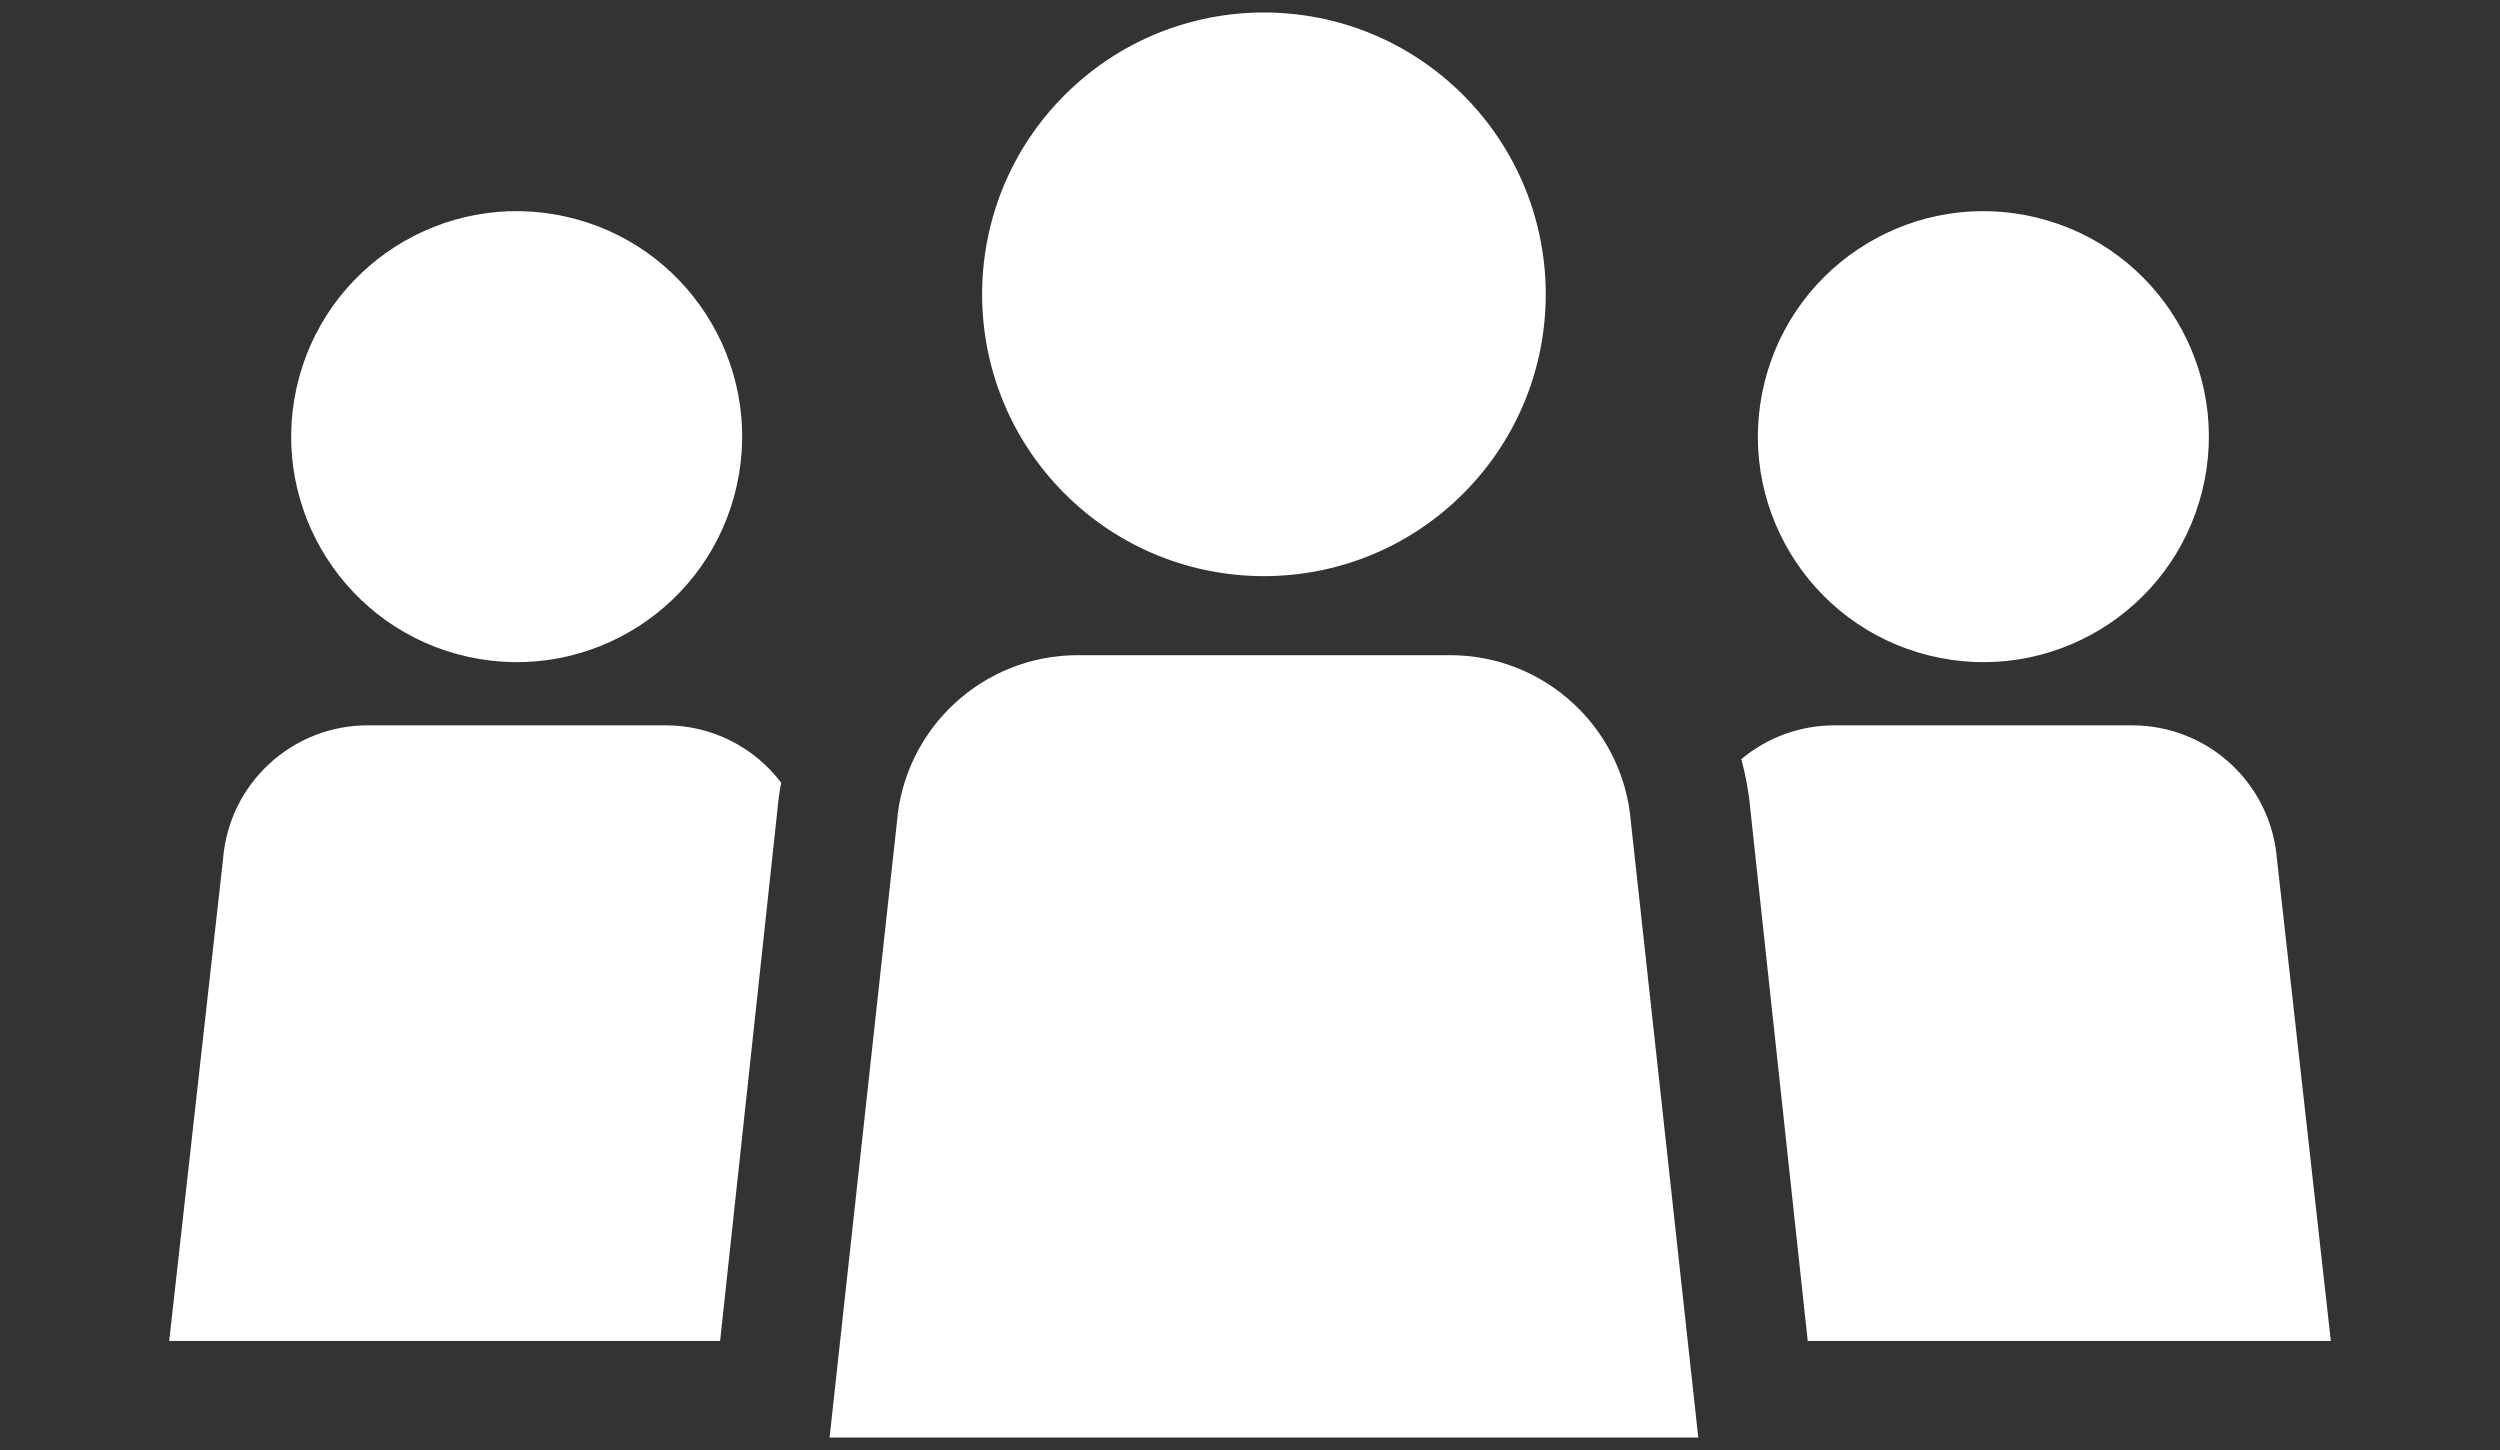
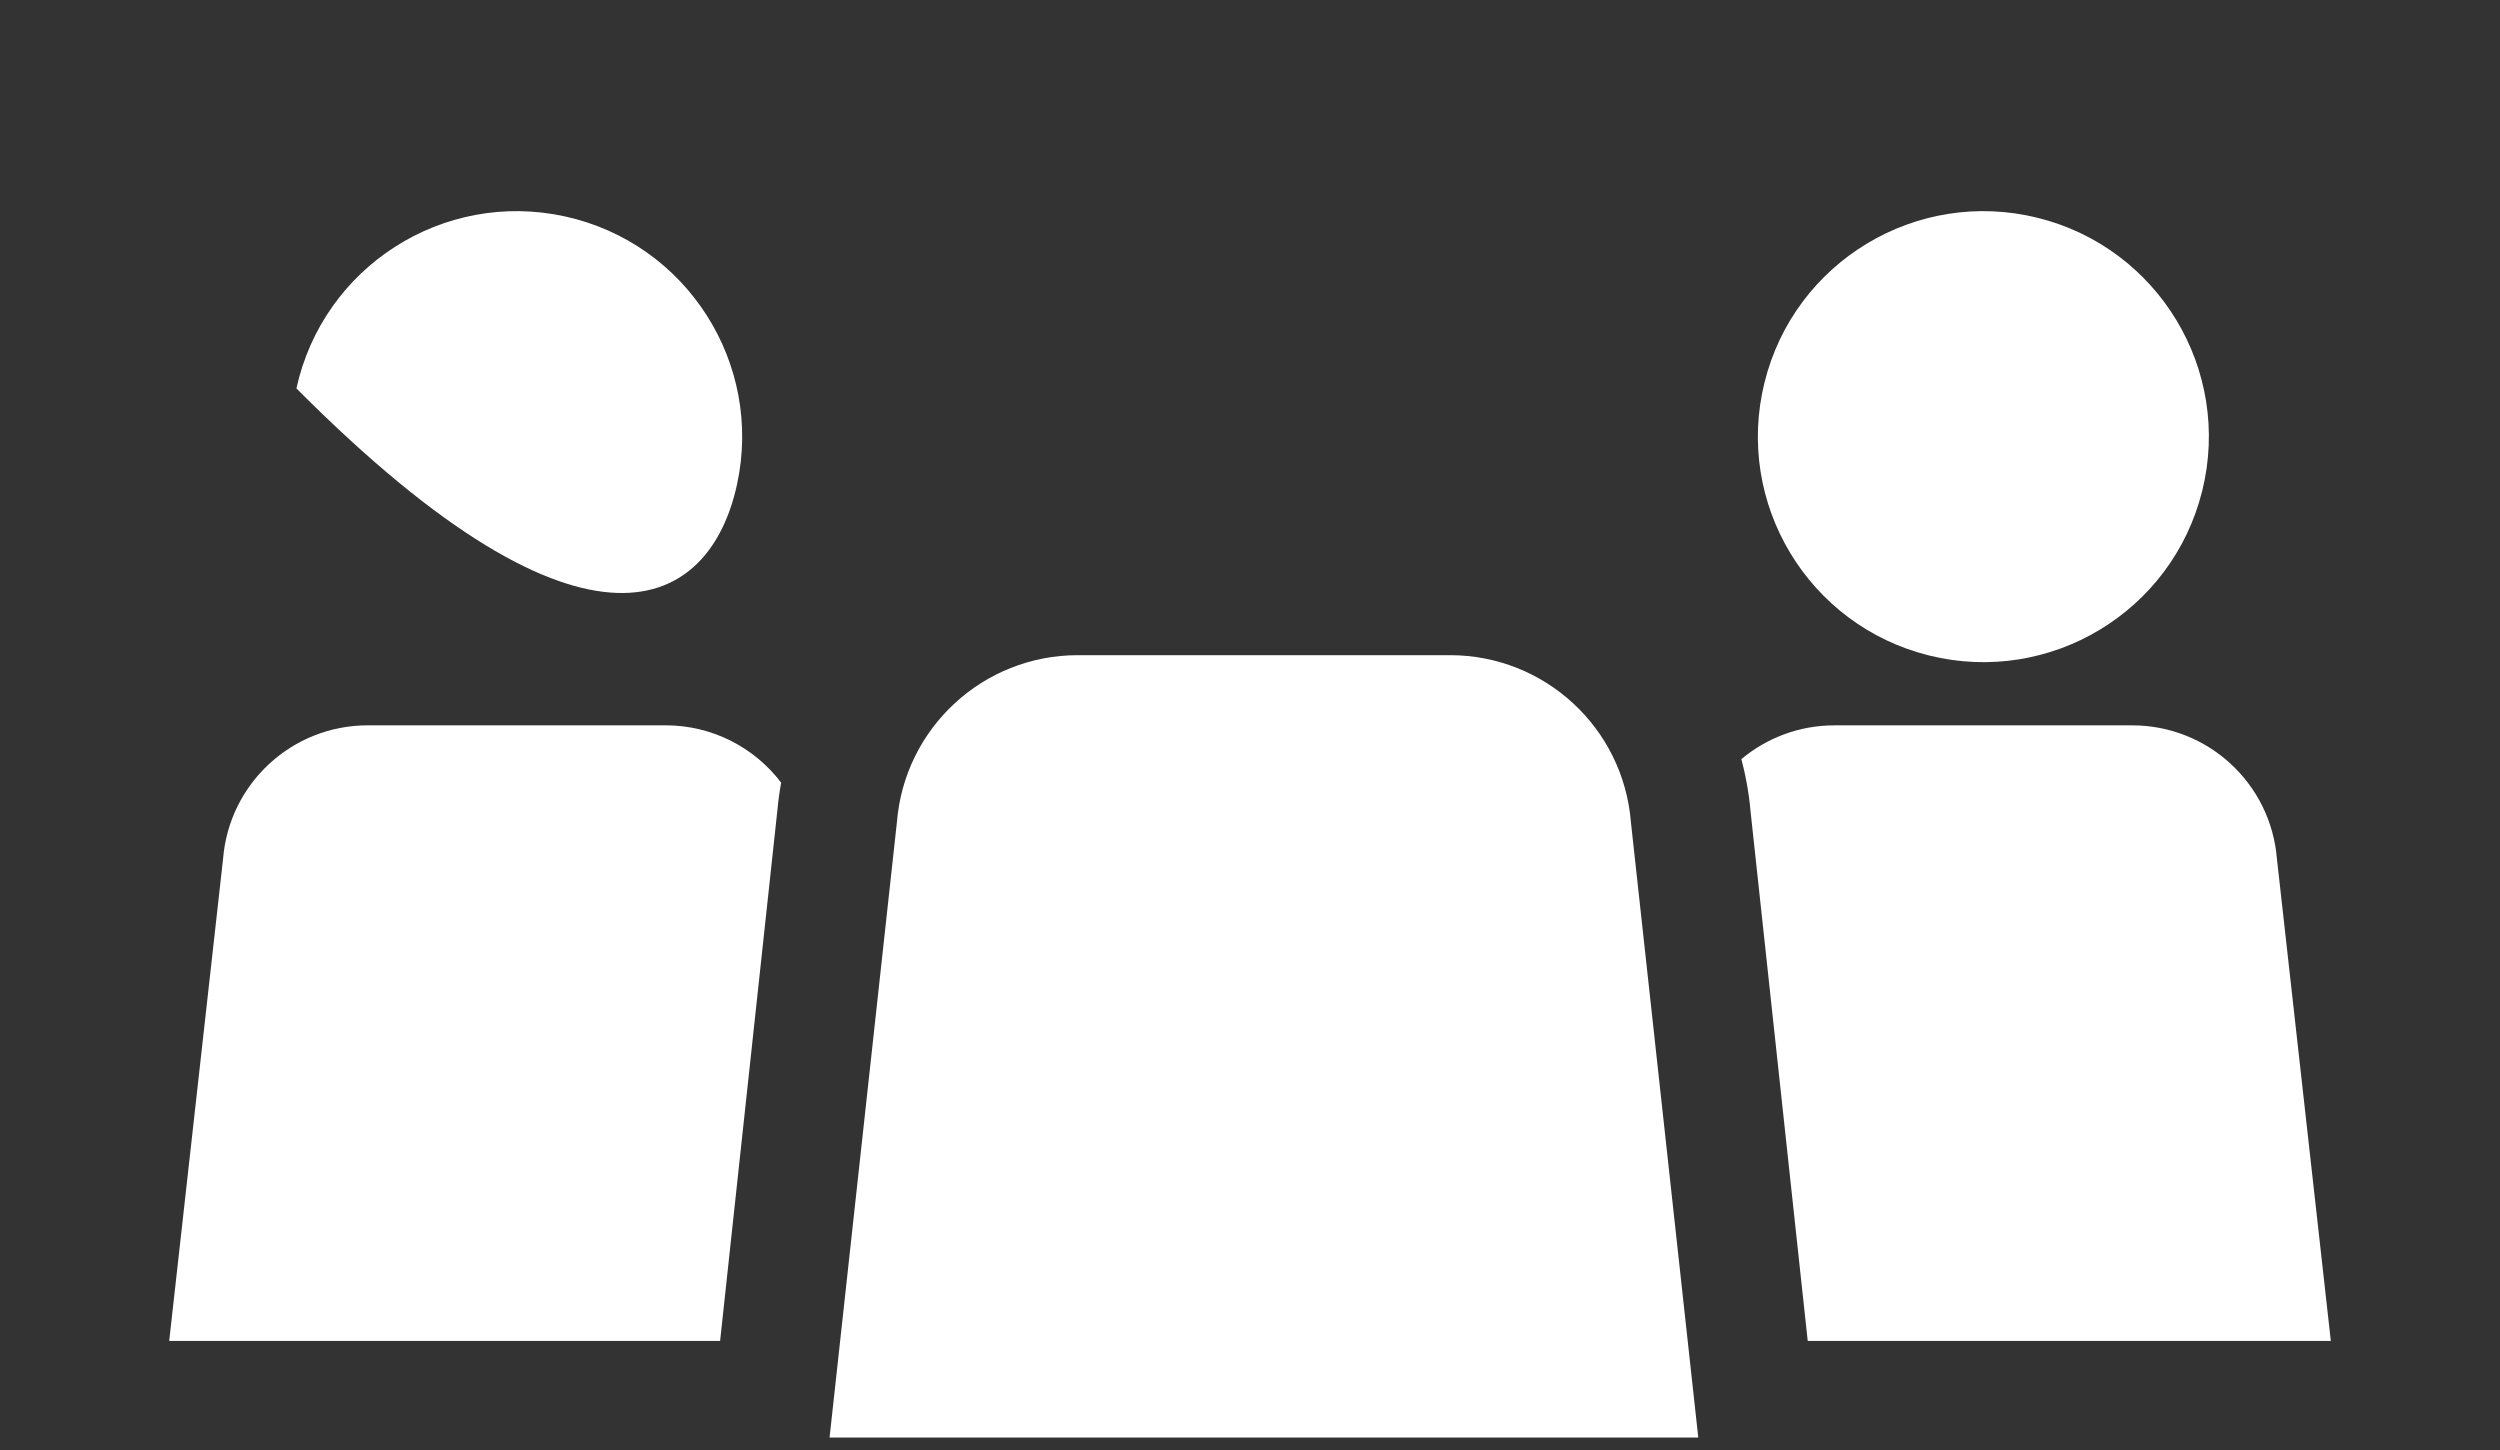
<svg xmlns="http://www.w3.org/2000/svg" width="100" height="58" viewBox="0 0 100 58" fill="none">
  <rect x="0" y="0" width="100" height="58" fill="#333333" stroke="none" />
-   <path d="M29.477 19.395C30.542 14.529 27.461 9.721 22.596 8.656C17.73 7.591 12.922 10.671 11.857 15.537C10.792 20.402 13.872 25.21 18.738 26.276C23.604 27.341 28.412 24.26 29.477 19.395Z" fill="white" />
+   <path d="M29.477 19.395C30.542 14.529 27.461 9.721 22.596 8.656C17.73 7.591 12.922 10.671 11.857 15.537C23.604 27.341 28.412 24.26 29.477 19.395Z" fill="white" />
  <path d="M88.089 19.634C89.286 14.8 86.338 9.91 81.503 8.712C76.668 7.515 71.778 10.463 70.581 15.298C69.383 20.133 72.332 25.023 77.167 26.22C82.001 27.418 86.891 24.469 88.089 19.634Z" fill="white" />
  <path d="M70.021 32.442L72.309 53.638H93.233L91.077 34.354C90.835 31.338 88.315 29.014 85.29 29.014H73.376C71.965 29.014 70.665 29.521 69.654 30.365C69.835 31.037 69.96 31.73 70.021 32.442Z" fill="white" />
  <path d="M31.093 32.442C31.126 32.058 31.177 31.679 31.246 31.306C30.183 29.907 28.501 29.013 26.625 29.013H14.71C11.684 29.013 9.165 31.337 8.923 34.352L6.768 53.638H28.804L31.092 32.442H31.093Z" fill="white" />
  <path d="M67.931 57.5H33.183L35.877 32.882C36.181 29.112 39.329 26.207 43.111 26.207H58.003C61.785 26.207 64.932 29.112 65.236 32.882L67.931 57.5Z" fill="white" />
-   <path d="M58.528 19.744C62.931 15.342 62.931 8.204 58.528 3.802C54.126 -0.601 46.988 -0.601 42.586 3.802C38.184 8.204 38.184 15.342 42.586 19.744C46.988 24.146 54.126 24.146 58.528 19.744Z" fill="white" />
</svg>